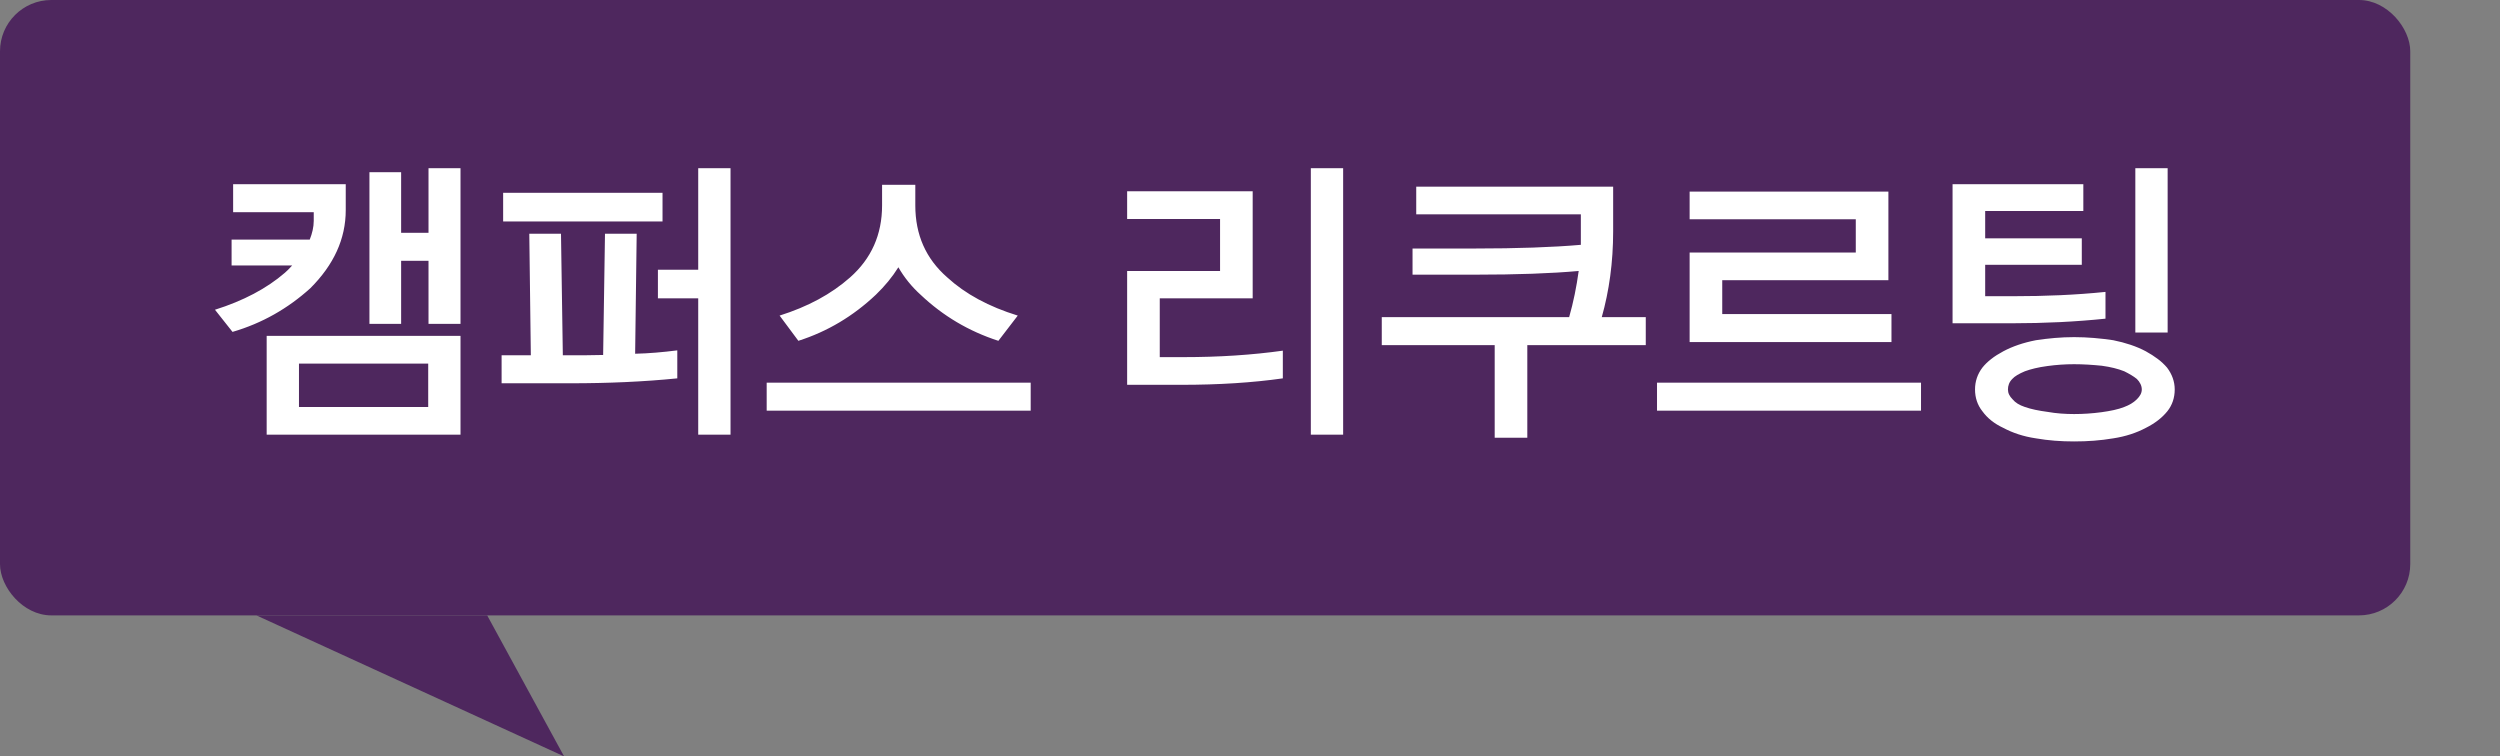
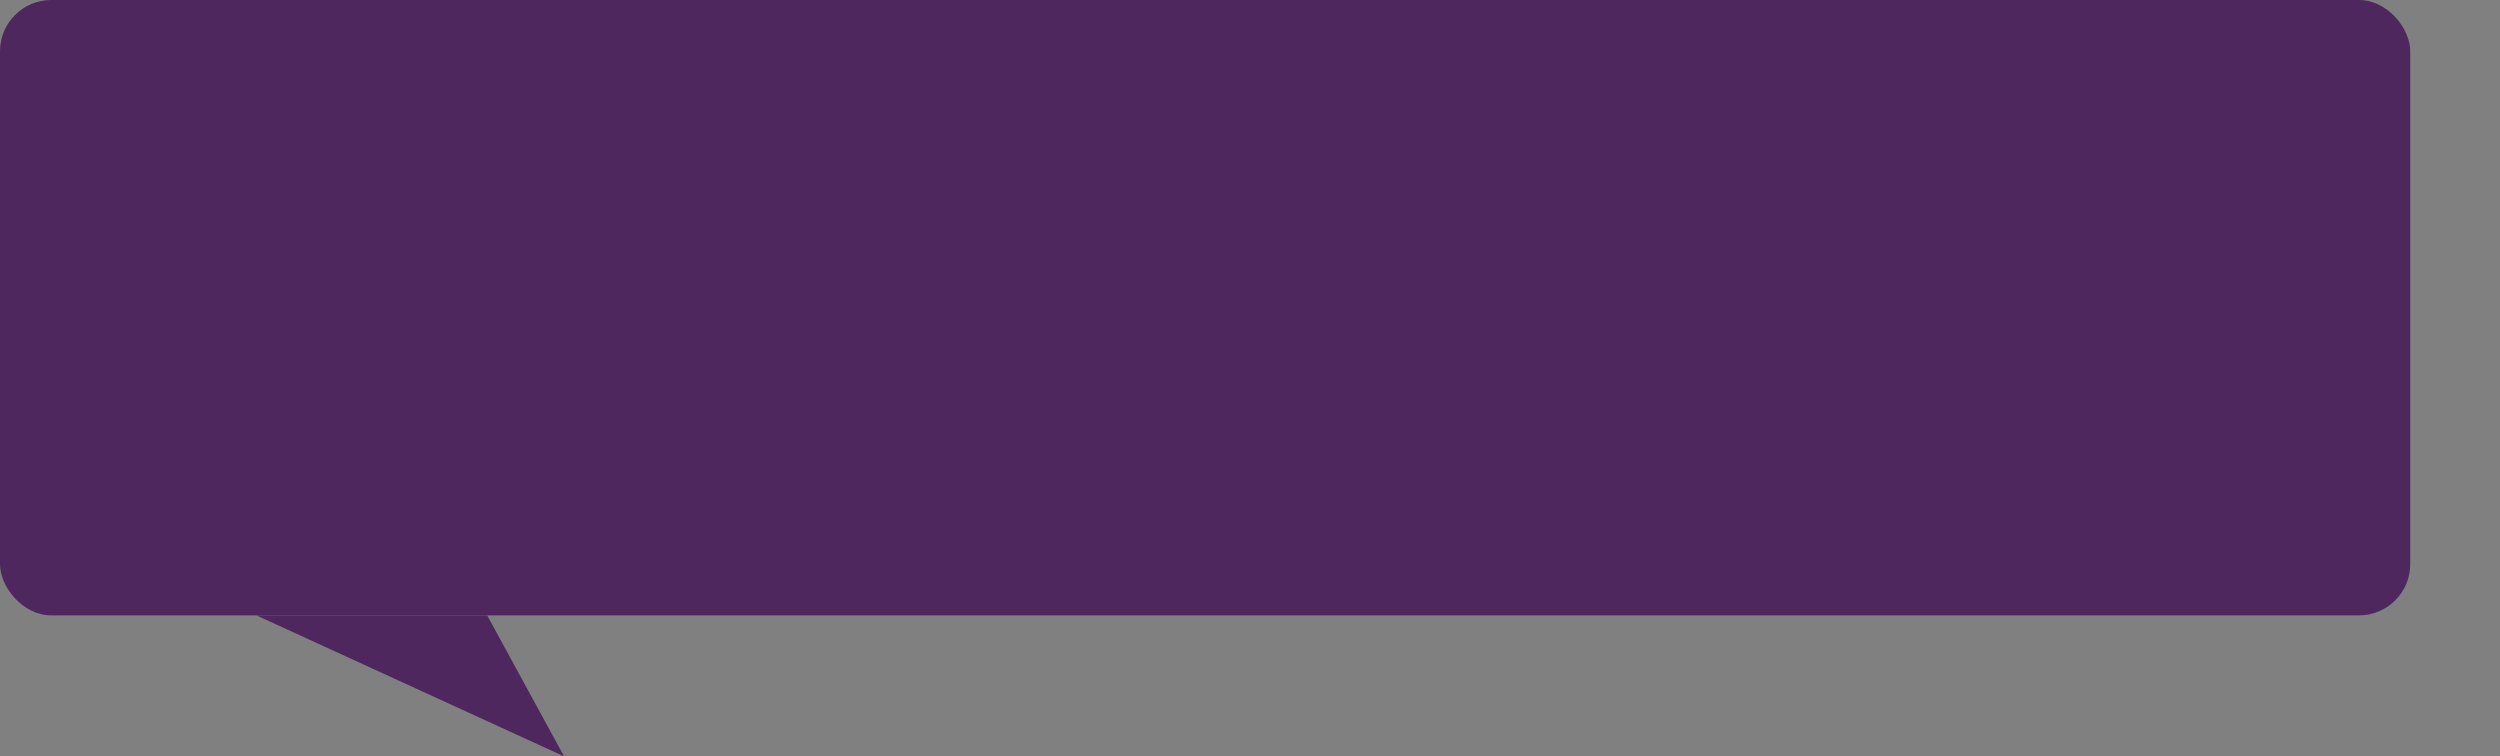
<svg xmlns="http://www.w3.org/2000/svg" width="195" height="59" viewBox="0 0 195 59" fill="none">
  <rect x="0" y="0" width="195" height="59" fill="#808080" stroke="none" />
  <rect width="188" height="48" rx="4" fill="#4E275E" />
-   <path d="M18.064 18.688H24.16C24.352 18.208 24.472 17.704 24.472 17.224V16.552H18.184V14.368H26.968V16.384C26.968 18.64 26.032 20.656 24.208 22.48C22.456 24.064 20.44 25.216 18.136 25.888L16.768 24.16C18.976 23.464 20.8 22.504 22.216 21.28C22.36 21.16 22.552 20.968 22.792 20.704H18.064V18.688ZM33.424 13.12H35.92V25.264H33.424V20.344H31.288V25.264H28.816V13.432H31.288V18.16H33.424V13.12ZM33.4 28.36H23.32V31.744H33.4V28.36ZM35.92 33.904H20.8V26.2H35.92V33.904ZM39.125 27.712H41.405L41.285 18.232H43.757L43.901 27.712H44.429C45.293 27.712 46.181 27.712 47.045 27.688L47.189 18.232H49.661L49.541 27.592C50.597 27.568 51.701 27.472 52.829 27.328V29.512C50.213 29.776 47.429 29.896 44.501 29.896H39.125V27.712ZM39.245 15.04H51.677V17.272H39.245V15.04ZM56.981 13.12V33.904H54.461V23.272H51.317V21.04H54.461V13.12H56.981ZM71.394 16.024C71.394 18.304 72.21 20.176 73.889 21.64C75.305 22.936 77.129 23.92 79.385 24.616L77.874 26.584C75.57 25.84 73.553 24.64 71.826 23.008C71.106 22.36 70.529 21.64 70.073 20.848C69.594 21.616 69.017 22.312 68.322 22.984C66.546 24.664 64.529 25.864 62.273 26.584L60.809 24.616C63.017 23.92 64.841 22.936 66.305 21.64C67.962 20.176 68.802 18.304 68.802 16.024V14.416H71.394V16.024ZM80.394 29.848V32.032H59.801V29.848H80.394ZM100.061 29.512C97.709 29.848 95.069 30.016 92.141 30.016H87.917V21.136H95.165V17.08H87.917V14.92H97.709V23.272H90.461V27.856H92.309C95.093 27.856 97.661 27.688 100.061 27.352V29.512ZM104.765 13.12V33.904H102.245V13.12H104.765ZM125.826 14.56V18.04C125.826 20.464 125.514 22.696 124.938 24.736H128.37V26.92H119.13V34.144H116.586V26.92H107.778V24.736H122.394C122.73 23.56 122.97 22.36 123.138 21.136C121.002 21.328 118.314 21.424 115.074 21.424H110.178V19.384H115.026C118.338 19.384 121.098 19.288 123.306 19.096V16.72H110.466V14.56H125.826ZM131.791 26.68V19.696H144.751V17.104H131.791V14.944H147.295V21.856H134.335V24.496H147.535V26.68H131.791ZM149.839 29.848V32.032H129.247V29.848H149.839ZM164.228 24.856C161.924 25.096 159.476 25.216 156.908 25.216H152.3V14.368H162.5V16.456H154.844V18.592H162.38V20.656H154.844V23.104H157.052C159.5 23.104 161.9 23.008 164.228 22.768V24.856ZM169.076 13.12V25.936H166.556V13.12H169.076ZM161.78 34.432C160.748 34.432 159.764 34.36 158.804 34.192C157.82 34.048 156.98 33.76 156.26 33.376C155.54 33.04 155.012 32.608 154.628 32.08C154.244 31.6 154.052 31.024 154.052 30.376C154.052 29.752 154.244 29.176 154.628 28.672C155.012 28.192 155.54 27.784 156.26 27.4C156.98 27.016 157.82 26.728 158.804 26.536C159.764 26.392 160.748 26.296 161.78 26.296C162.836 26.296 163.844 26.392 164.828 26.536C165.788 26.728 166.652 27.016 167.372 27.4C168.068 27.784 168.62 28.192 169.028 28.672C169.412 29.176 169.628 29.752 169.628 30.376C169.628 31.024 169.436 31.6 169.052 32.08C168.644 32.584 168.092 33.016 167.372 33.376C166.652 33.76 165.788 34.048 164.828 34.192C163.844 34.36 162.836 34.432 161.78 34.432ZM161.78 32.296C162.5 32.296 163.196 32.248 163.916 32.152C164.612 32.056 165.212 31.936 165.692 31.744C166.076 31.6 166.412 31.408 166.676 31.144C166.916 30.904 167.06 30.664 167.06 30.376C167.06 30.088 166.916 29.8 166.676 29.56C166.412 29.344 166.076 29.152 165.692 28.96C165.212 28.768 164.636 28.624 163.94 28.528C163.22 28.456 162.5 28.408 161.78 28.408C161.084 28.408 160.388 28.456 159.692 28.552C158.972 28.648 158.396 28.792 157.94 28.96C157.484 29.152 157.148 29.344 156.956 29.56C156.716 29.8 156.62 30.088 156.62 30.376C156.62 30.664 156.74 30.904 156.98 31.144C157.196 31.408 157.508 31.6 157.94 31.744C158.42 31.912 158.996 32.032 159.716 32.128C160.388 32.248 161.084 32.296 161.78 32.296Z" fill="white" />
  <path d="M44 59L38 48H20L44 59Z" fill="#4E275E" />
</svg>